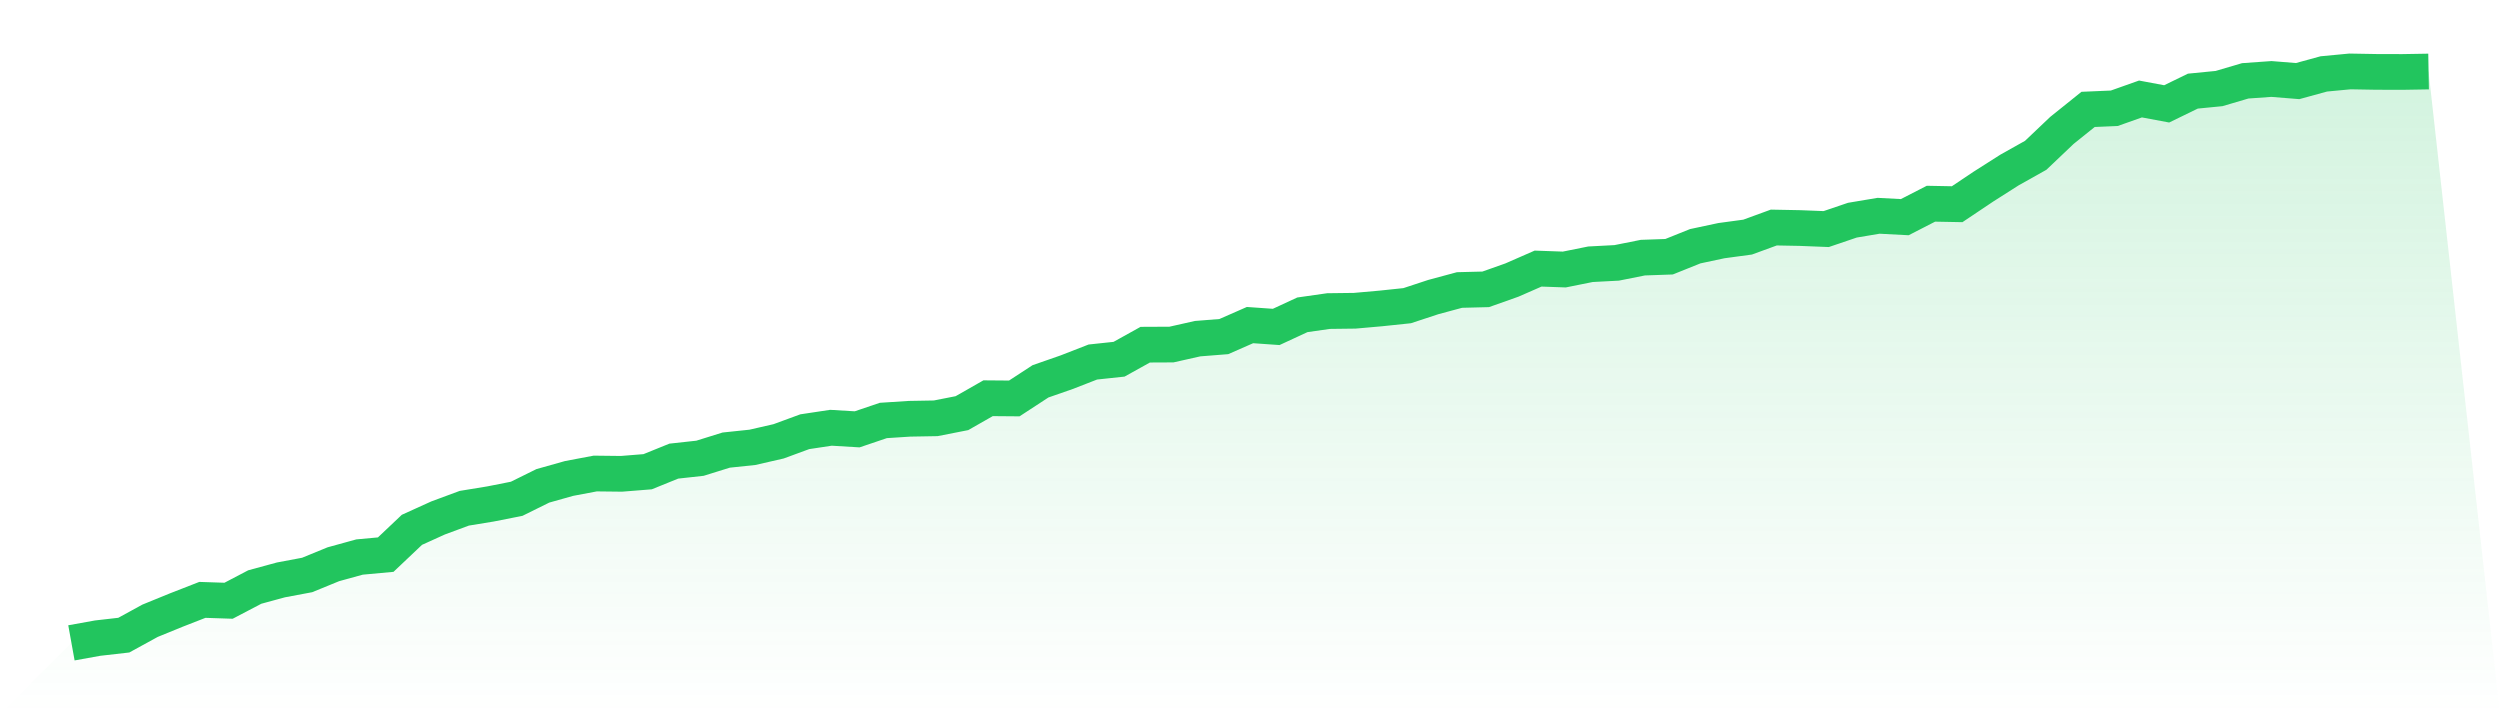
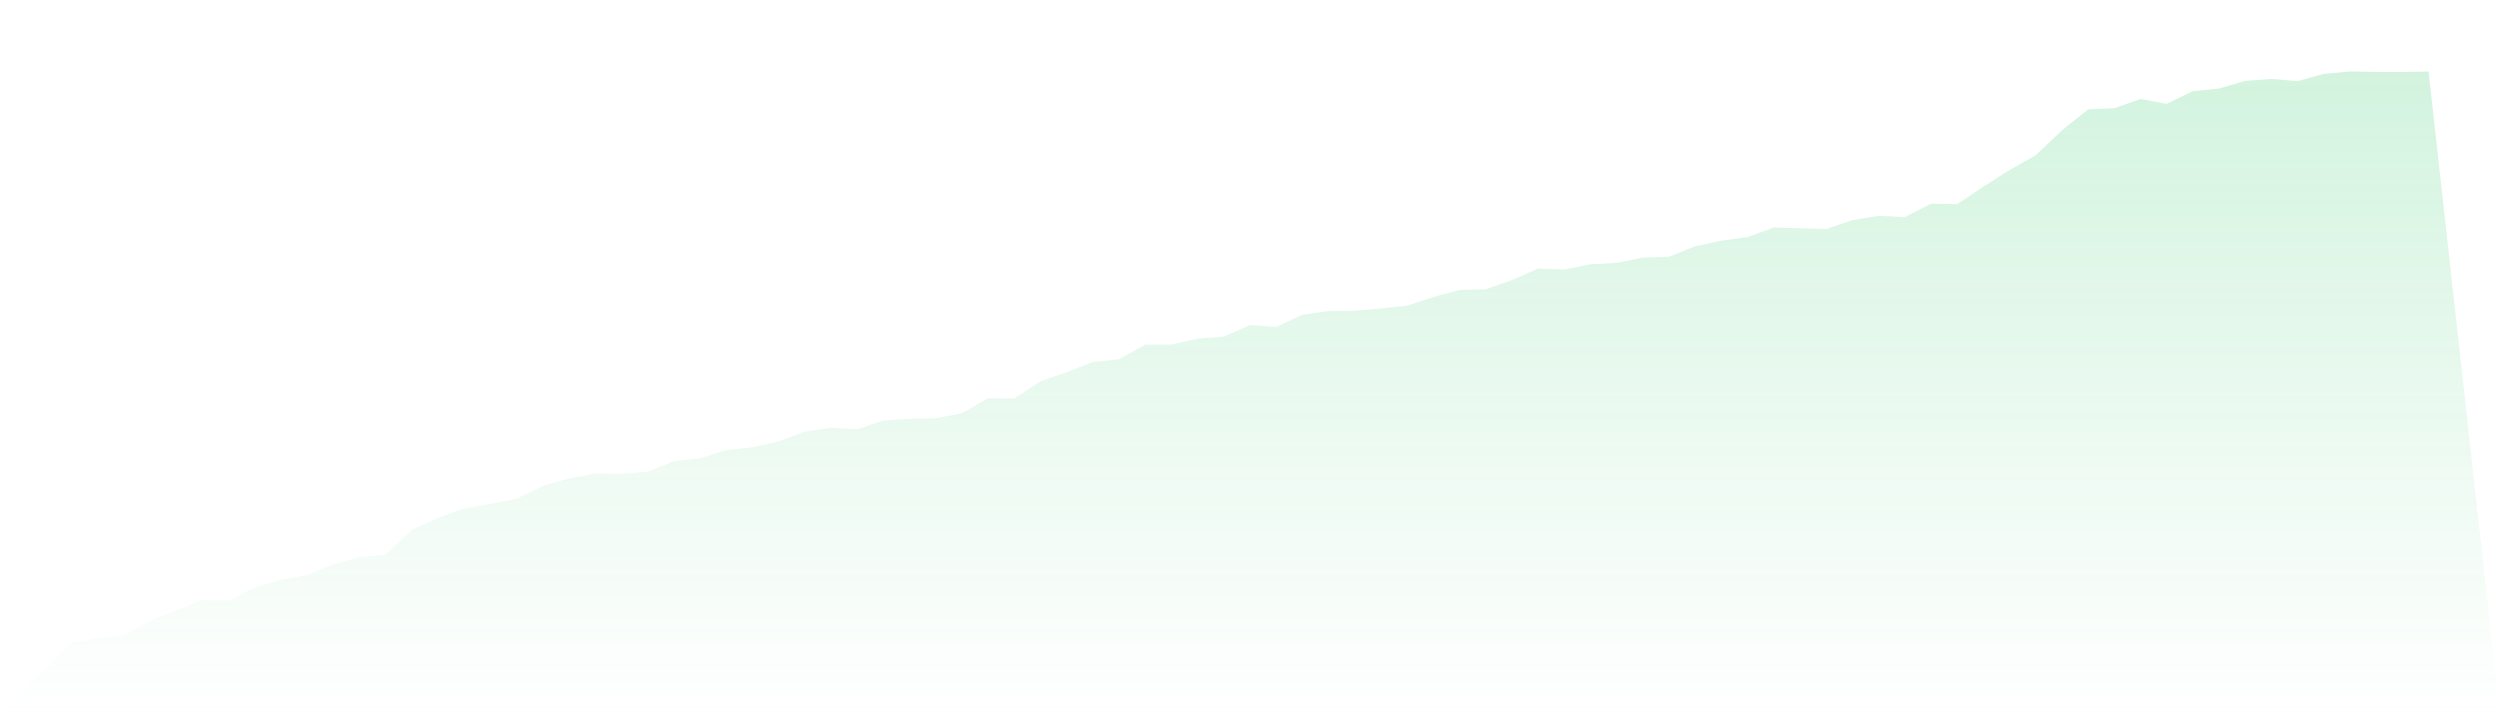
<svg xmlns="http://www.w3.org/2000/svg" viewBox="0 0 140 40">
  <defs>
    <linearGradient id="gradient" x1="0" x2="0" y1="0" y2="1">
      <stop offset="0%" stop-color="#22c55e" stop-opacity="0.2" />
      <stop offset="100%" stop-color="#22c55e" stop-opacity="0" />
    </linearGradient>
  </defs>
-   <path d="M4,36 L4,36 L5.467,35.735 L6.933,35.568 L8.4,34.764 L9.867,34.165 L11.333,33.593 L12.8,33.642 L14.267,32.873 L15.733,32.474 L17.2,32.199 L18.667,31.598 L20.133,31.194 L21.6,31.059 L23.067,29.67 L24.533,29.005 L26,28.462 L27.467,28.222 L28.933,27.932 L30.4,27.207 L31.867,26.794 L33.333,26.517 L34.8,26.534 L36.267,26.417 L37.733,25.823 L39.2,25.662 L40.667,25.205 L42.133,25.051 L43.6,24.715 L45.067,24.176 L46.533,23.955 L48,24.043 L49.467,23.546 L50.933,23.451 L52.4,23.425 L53.867,23.137 L55.333,22.301 L56.8,22.313 L58.267,21.355 L59.733,20.844 L61.2,20.273 L62.667,20.117 L64.133,19.302 L65.6,19.295 L67.067,18.965 L68.533,18.849 L70,18.205 L71.467,18.308 L72.933,17.629 L74.4,17.42 L75.867,17.402 L77.333,17.272 L78.8,17.118 L80.267,16.635 L81.733,16.24 L83.2,16.203 L84.667,15.683 L86.133,15.041 L87.6,15.093 L89.067,14.798 L90.533,14.721 L92,14.428 L93.467,14.377 L94.933,13.789 L96.4,13.476 L97.867,13.278 L99.333,12.742 L100.8,12.77 L102.267,12.828 L103.733,12.33 L105.2,12.084 L106.667,12.161 L108.133,11.408 L109.6,11.436 L111.067,10.453 L112.533,9.52 L114,8.697 L115.467,7.303 L116.933,6.126 L118.4,6.063 L119.867,5.543 L121.333,5.817 L122.8,5.103 L124.267,4.959 L125.733,4.527 L127.2,4.423 L128.667,4.541 L130.133,4.139 L131.6,4 L133.067,4.026 L134.533,4.03 L136,4.005 L140,40 L0,40 z" fill="url(#gradient)" />
-   <path d="M4,36 L4,36 L5.467,35.735 L6.933,35.568 L8.4,34.764 L9.867,34.165 L11.333,33.593 L12.8,33.642 L14.267,32.873 L15.733,32.474 L17.2,32.199 L18.667,31.598 L20.133,31.194 L21.6,31.059 L23.067,29.67 L24.533,29.005 L26,28.462 L27.467,28.222 L28.933,27.932 L30.4,27.207 L31.867,26.794 L33.333,26.517 L34.8,26.534 L36.267,26.417 L37.733,25.823 L39.2,25.662 L40.667,25.205 L42.133,25.051 L43.6,24.715 L45.067,24.176 L46.533,23.955 L48,24.043 L49.467,23.546 L50.933,23.451 L52.4,23.425 L53.867,23.137 L55.333,22.301 L56.8,22.313 L58.267,21.355 L59.733,20.844 L61.2,20.273 L62.667,20.117 L64.133,19.302 L65.6,19.295 L67.067,18.965 L68.533,18.849 L70,18.205 L71.467,18.308 L72.933,17.629 L74.4,17.42 L75.867,17.402 L77.333,17.272 L78.8,17.118 L80.267,16.635 L81.733,16.24 L83.2,16.203 L84.667,15.683 L86.133,15.041 L87.6,15.093 L89.067,14.798 L90.533,14.721 L92,14.428 L93.467,14.377 L94.933,13.789 L96.4,13.476 L97.867,13.278 L99.333,12.742 L100.8,12.77 L102.267,12.828 L103.733,12.33 L105.2,12.084 L106.667,12.161 L108.133,11.408 L109.6,11.436 L111.067,10.453 L112.533,9.52 L114,8.697 L115.467,7.303 L116.933,6.126 L118.4,6.063 L119.867,5.543 L121.333,5.817 L122.8,5.103 L124.267,4.959 L125.733,4.527 L127.2,4.423 L128.667,4.541 L130.133,4.139 L131.6,4 L133.067,4.026 L134.533,4.03 L136,4.005" fill="none" stroke="#22c55e" stroke-width="2" />
+   <path d="M4,36 L4,36 L5.467,35.735 L6.933,35.568 L8.4,34.764 L9.867,34.165 L11.333,33.593 L12.8,33.642 L14.267,32.873 L15.733,32.474 L17.2,32.199 L18.667,31.598 L20.133,31.194 L21.6,31.059 L23.067,29.67 L24.533,29.005 L26,28.462 L27.467,28.222 L28.933,27.932 L30.4,27.207 L31.867,26.794 L33.333,26.517 L34.8,26.534 L36.267,26.417 L37.733,25.823 L39.2,25.662 L40.667,25.205 L42.133,25.051 L43.6,24.715 L45.067,24.176 L46.533,23.955 L48,24.043 L49.467,23.546 L50.933,23.451 L52.4,23.425 L53.867,23.137 L55.333,22.301 L56.8,22.313 L58.267,21.355 L59.733,20.844 L61.2,20.273 L62.667,20.117 L64.133,19.302 L65.6,19.295 L67.067,18.965 L68.533,18.849 L70,18.205 L71.467,18.308 L72.933,17.629 L74.4,17.42 L75.867,17.402 L77.333,17.272 L78.8,17.118 L80.267,16.635 L81.733,16.24 L83.2,16.203 L84.667,15.683 L86.133,15.041 L87.6,15.093 L89.067,14.798 L90.533,14.721 L92,14.428 L93.467,14.377 L94.933,13.789 L96.4,13.476 L97.867,13.278 L99.333,12.742 L102.267,12.828 L103.733,12.33 L105.2,12.084 L106.667,12.161 L108.133,11.408 L109.6,11.436 L111.067,10.453 L112.533,9.52 L114,8.697 L115.467,7.303 L116.933,6.126 L118.4,6.063 L119.867,5.543 L121.333,5.817 L122.8,5.103 L124.267,4.959 L125.733,4.527 L127.2,4.423 L128.667,4.541 L130.133,4.139 L131.6,4 L133.067,4.026 L134.533,4.03 L136,4.005 L140,40 L0,40 z" fill="url(#gradient)" />
</svg>